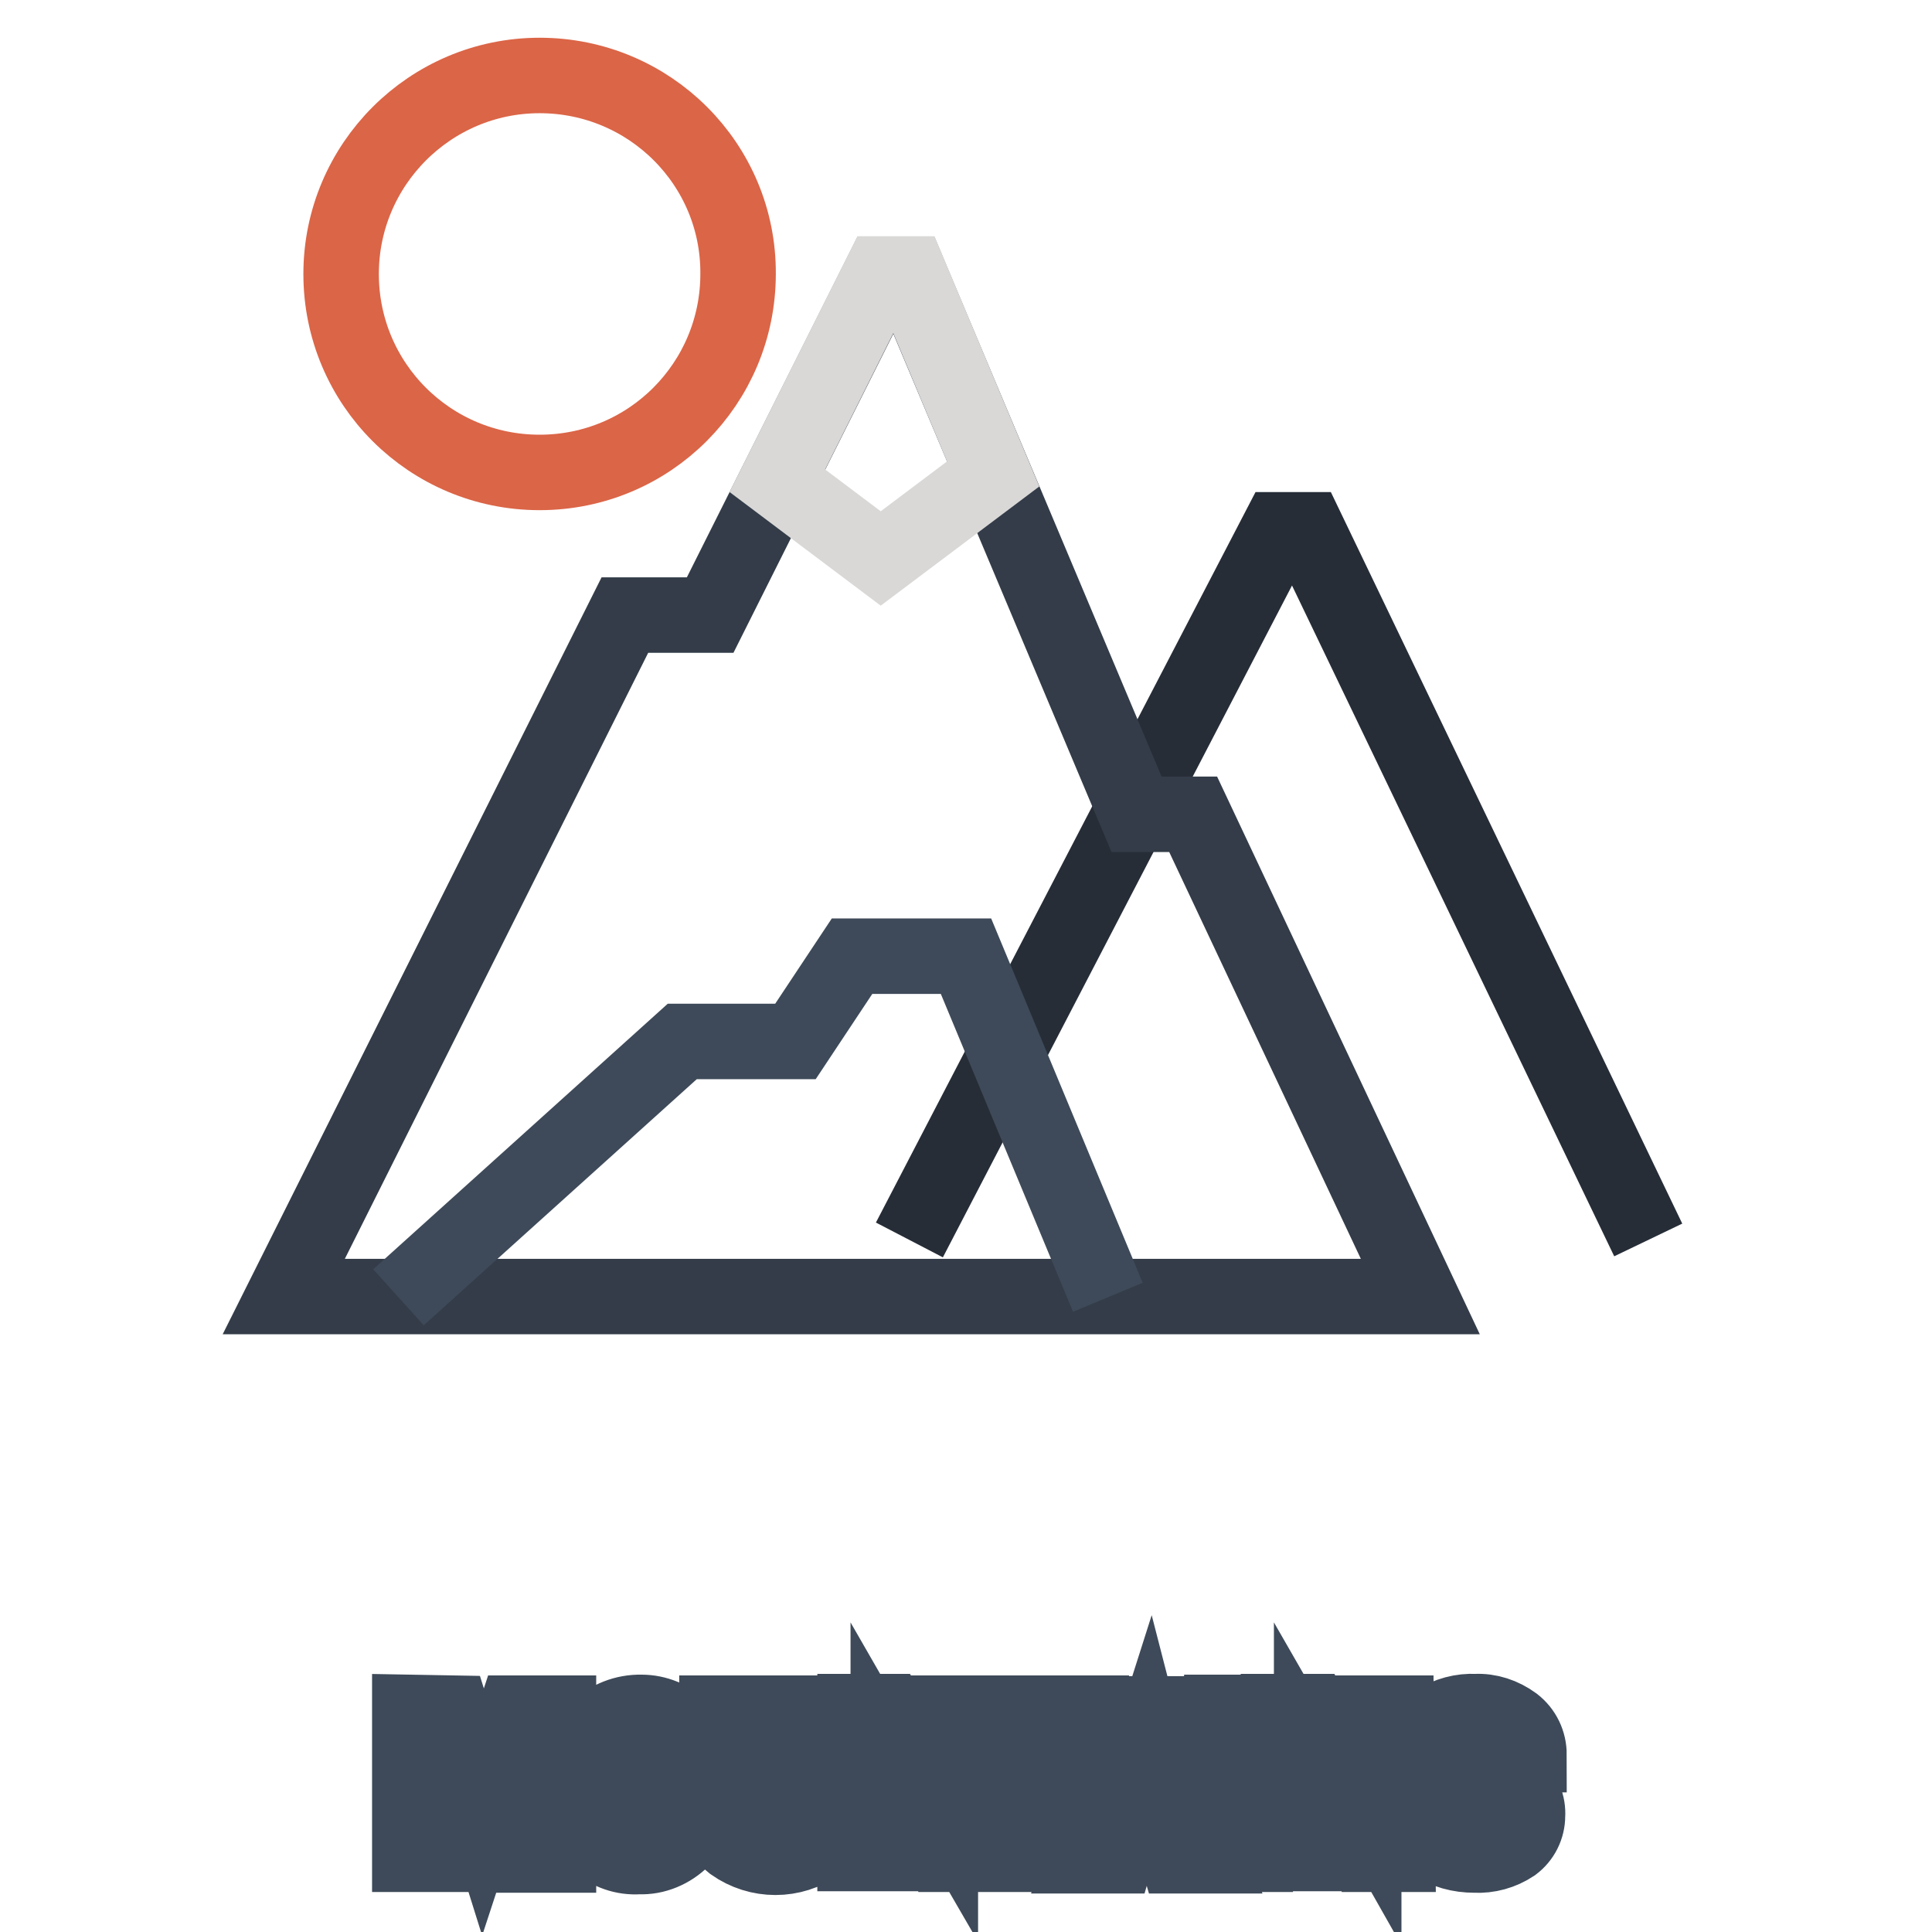
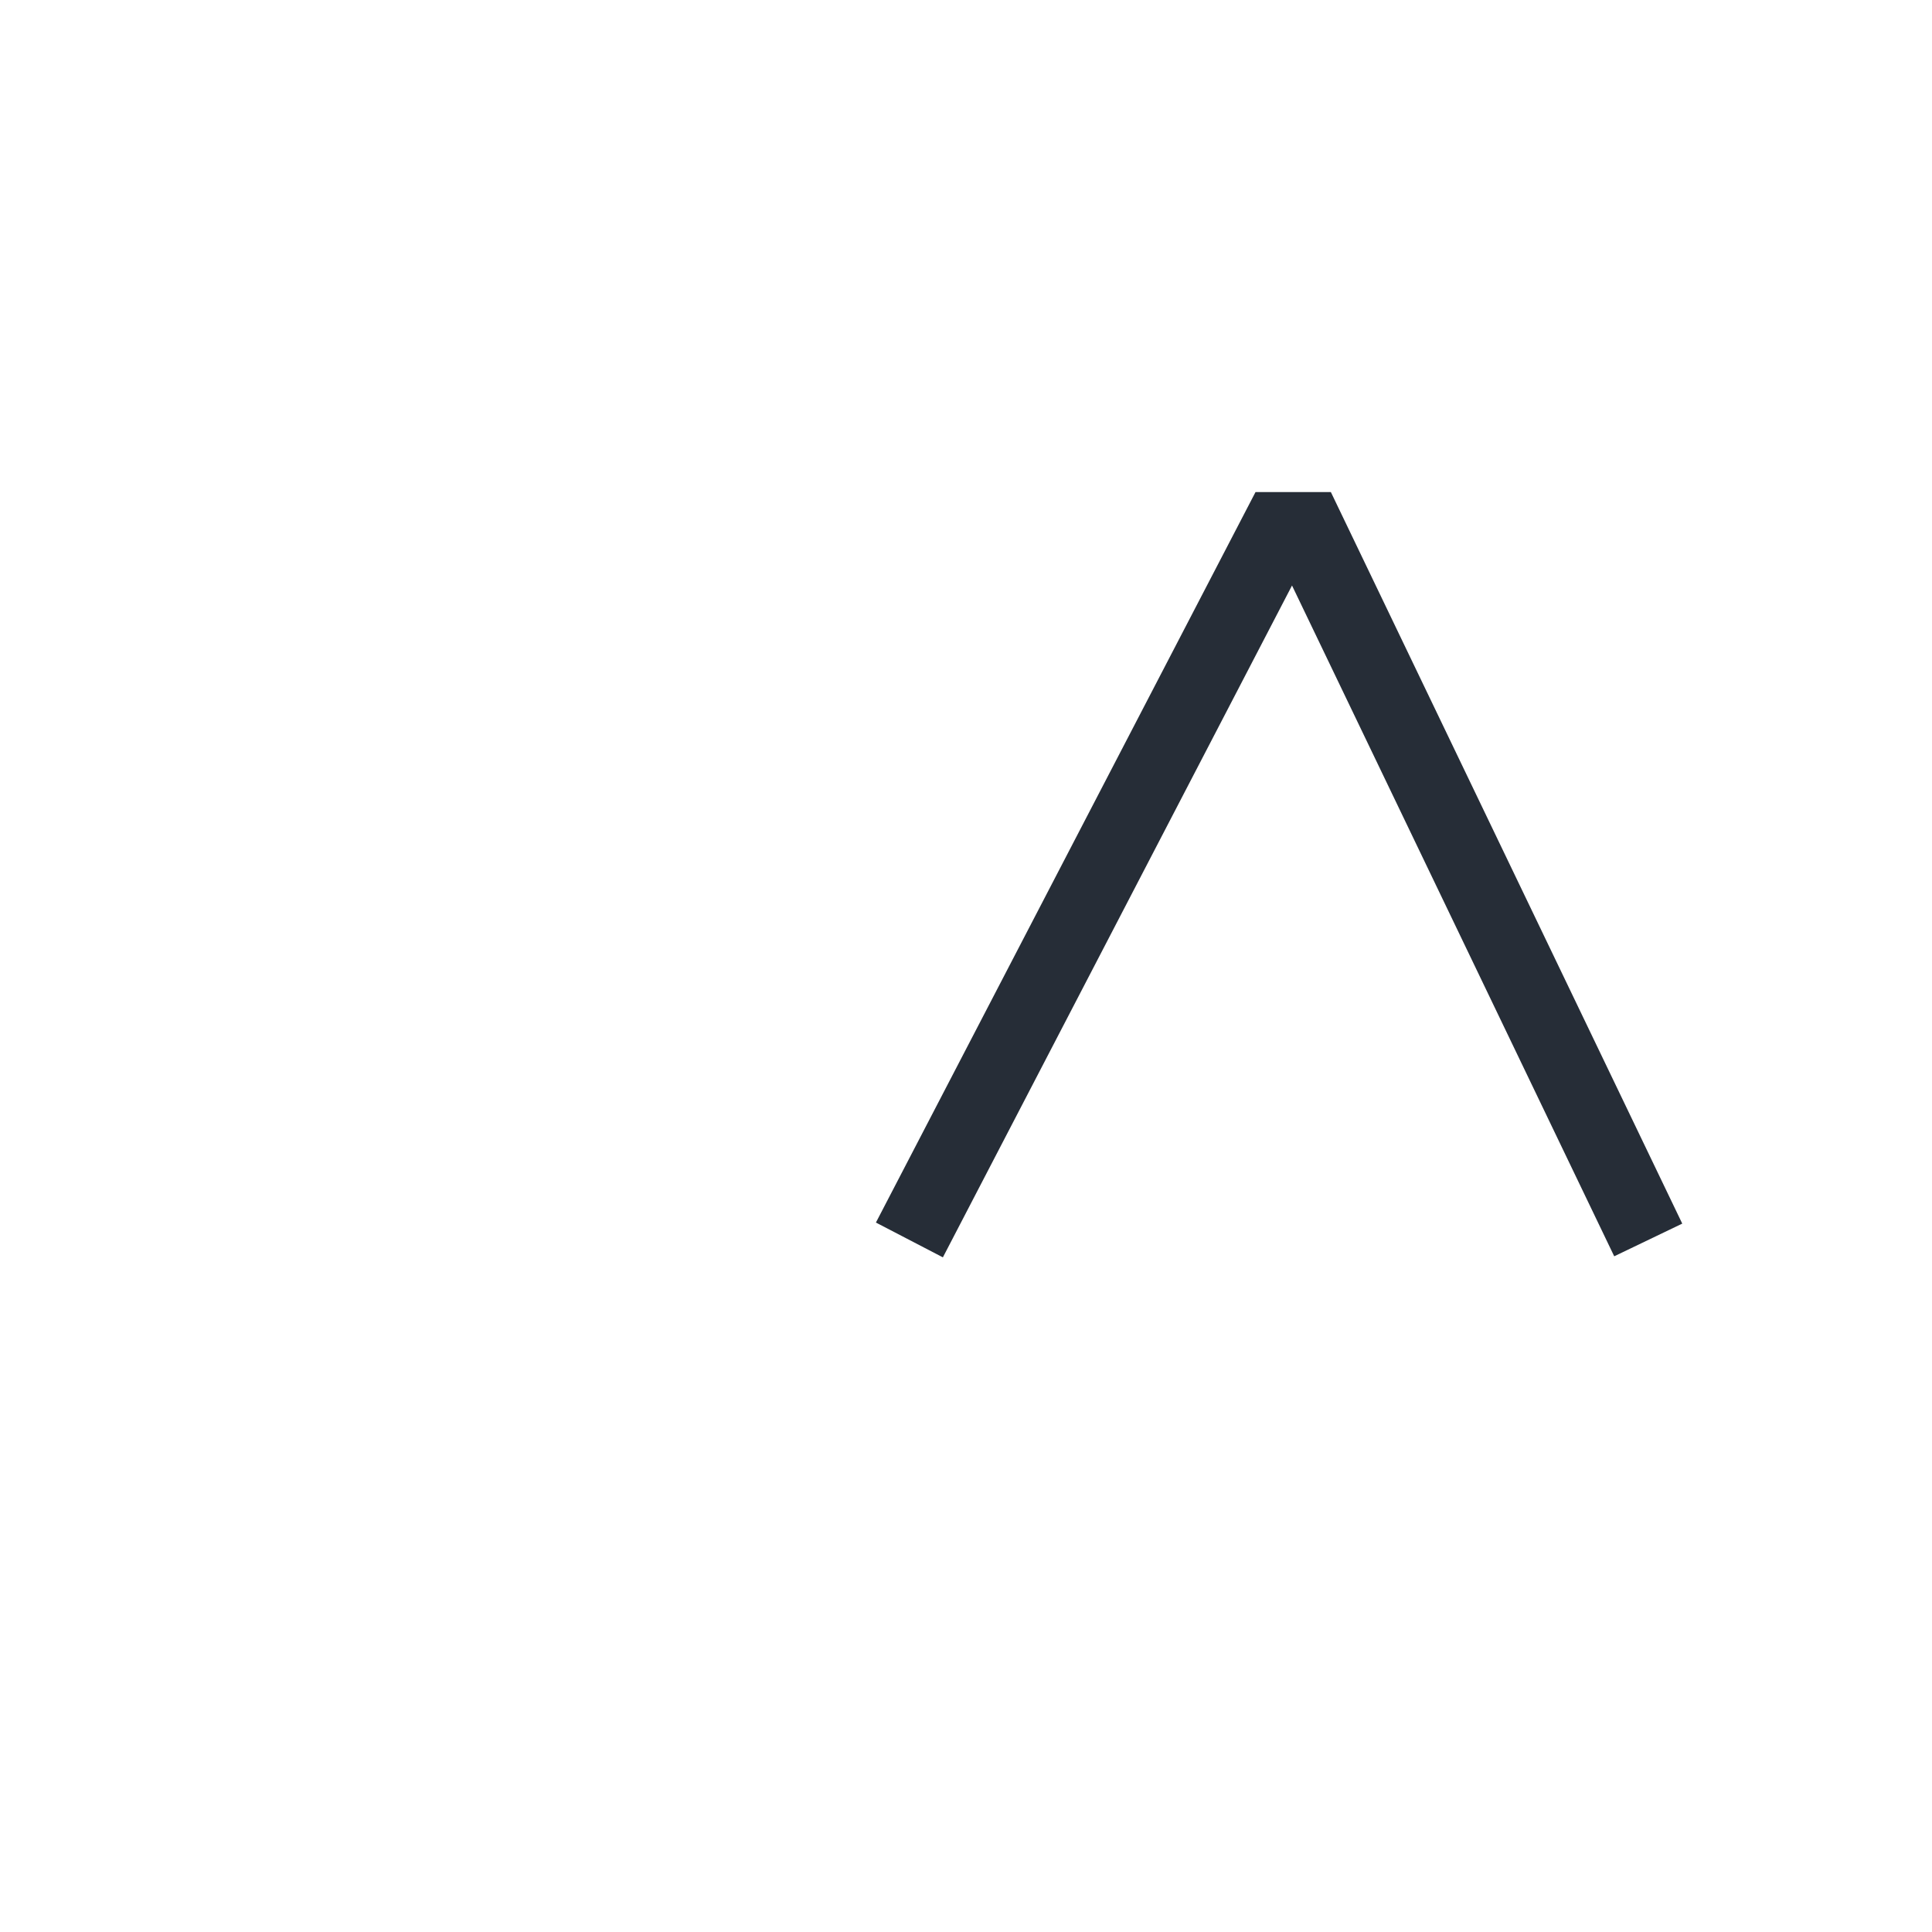
<svg xmlns="http://www.w3.org/2000/svg" version="1.1" x="0px" y="0px" viewBox="0 0 256 256" enable-background="new 0 0 256 256" xml:space="preserve">
  <g>
-     <path stroke-width="10" fill-opacity="0" stroke="#3e4a59" d="M59.9,227l4.1,13.1l4.3-13.1H74v18.8h-4.2V241l0.4-8.5l-4.5,13.2h-2.9l-4.4-13.1l0.4,8.4v4.7h-4.5v-18.8 L59.9,227z M92.6,238c0.1,2.1-0.7,4.2-2.2,5.7c-1.5,1.5-3.6,2.4-5.7,2.3c-4.2,0.3-7.7-2.9-8-7c0-0.3,0-0.6,0-0.9v-3.3 c0.1-4.5,3.8-8,8.3-7.9c2,0,3.9,0.8,5.4,2.2c1.5,1.5,2.3,3.6,2.2,5.7V238z M88.3,234.6c0-1.2-0.3-2.3-1-3.3 c-1.2-1.5-3.3-1.7-4.8-0.5c-0.2,0.2-0.4,0.3-0.5,0.5c-0.7,1-1,2.1-0.9,3.3v3.4c-0.1,1.2,0.3,2.4,0.9,3.3c0.6,0.8,1.7,1.3,2.7,1.3 c1,0,2-0.4,2.7-1.3c0.7-1,1-2.2,0.9-3.3V234.6z M110.5,227v12.3c0.1,1.9-0.7,3.7-2.1,5c-3.4,2.4-7.9,2.4-11.3,0 c-1.5-1.2-2.3-3.1-2.1-5V227h4.4v12.3c-0.1,0.9,0.3,1.9,0.9,2.6c0.7,0.6,1.6,0.9,2.5,0.8c0.9,0.1,1.8-0.2,2.5-0.8 c0.6-0.7,1-1.6,0.9-2.6V227H110.5z M128.9,245.7h-4.3l-6.9-12v11.9h-4.4v-18.8h4.4l6.9,11.9V227h4.3L128.9,245.7z M144.6,230.3 h-4.9v15.4h-4.4v-15.4h-4.9V227h14.2V230.3z M154.9,242.1H149l-1.1,3.8h-4.4l6.1-18.8h4.7l6.1,18.8H156L154.9,242.1z M150,238.7 h3.8l-1.7-6.6L150,238.7z M166.3,245.7h-4.4v-18.8h4.3L166.3,245.7z M185.2,245.7h-4.5l-6.9-12v11.9h-4.4v-18.8h4.5l6.8,12V227h4.3 L185.2,245.7z M198.1,240.7c0.1-0.6-0.2-1.2-0.6-1.5c-0.7-0.5-1.5-0.9-2.4-1.2c-1.8-0.4-3.6-1.2-5.2-2.2c-1.1-0.9-1.7-2.3-1.6-3.8 c0-1.5,0.8-2.9,2-3.8c1.5-1,3.4-1.5,5.2-1.4c1.8-0.1,3.6,0.5,5.1,1.6c1.3,1,2,2.5,2,4.1h-4.4c0-0.7-0.3-1.4-0.8-1.8 c-0.6-0.5-1.3-0.7-2.1-0.7c-0.7,0-1.5,0.2-2.1,0.6c-0.5,0.3-0.7,0.9-0.8,1.4c0,0.5,0.3,1,0.8,1.3c0.9,0.5,1.8,0.9,2.8,1.2 c1.7,0.5,3.4,1.2,4.8,2.3c1.1,0.9,1.7,2.3,1.6,3.8c0,1.5-0.7,2.9-1.9,3.8c-1.5,1-3.3,1.5-5.1,1.4c-2,0-3.9-0.5-5.5-1.6 c-1.5-1-2.4-2.8-2.3-4.6h4.4c-0.1,0.9,0.2,1.7,0.9,2.3c0.8,0.5,1.7,0.8,2.6,0.7c0.7,0.1,1.4-0.1,2-0.6 C197.9,241.8,198.1,241.3,198.1,240.7L198.1,240.7z" />
    <path stroke-width="10" fill-opacity="0" stroke="#262d37" d="M120.5,164.3l48.9-94.1h3.8l45.2,94.1" />
-     <path stroke-width="10" fill-opacity="0" stroke="#333c48" d="M158.1,107.9h-7.5l-30.1-71.5h-3.8L94.1,81.5H82.8l-45.2,90.3h150.6L158.1,107.9z" />
-     <path stroke-width="10" fill-opacity="0" stroke="#3e4a59" d="M146.8,171.9L128,126.7h-15.1l-7.5,11.3H90.4l-37.6,33.9" />
-     <path stroke-width="10" fill-opacity="0" stroke="#d9d8d7" d="M116.7,74l14.9-11.2l-11.1-26.5h-3.8L103,63.7L116.7,74z" />
-     <path stroke-width="10" fill-opacity="0" stroke="#db6547" d="M45.2,36.3c0,14.6,11.8,26.3,26.3,26.3c14.6,0,26.3-11.8,26.3-26.3C97.9,21.8,86.1,10,71.5,10 C57,10,45.2,21.8,45.2,36.3z" />
  </g>
</svg>